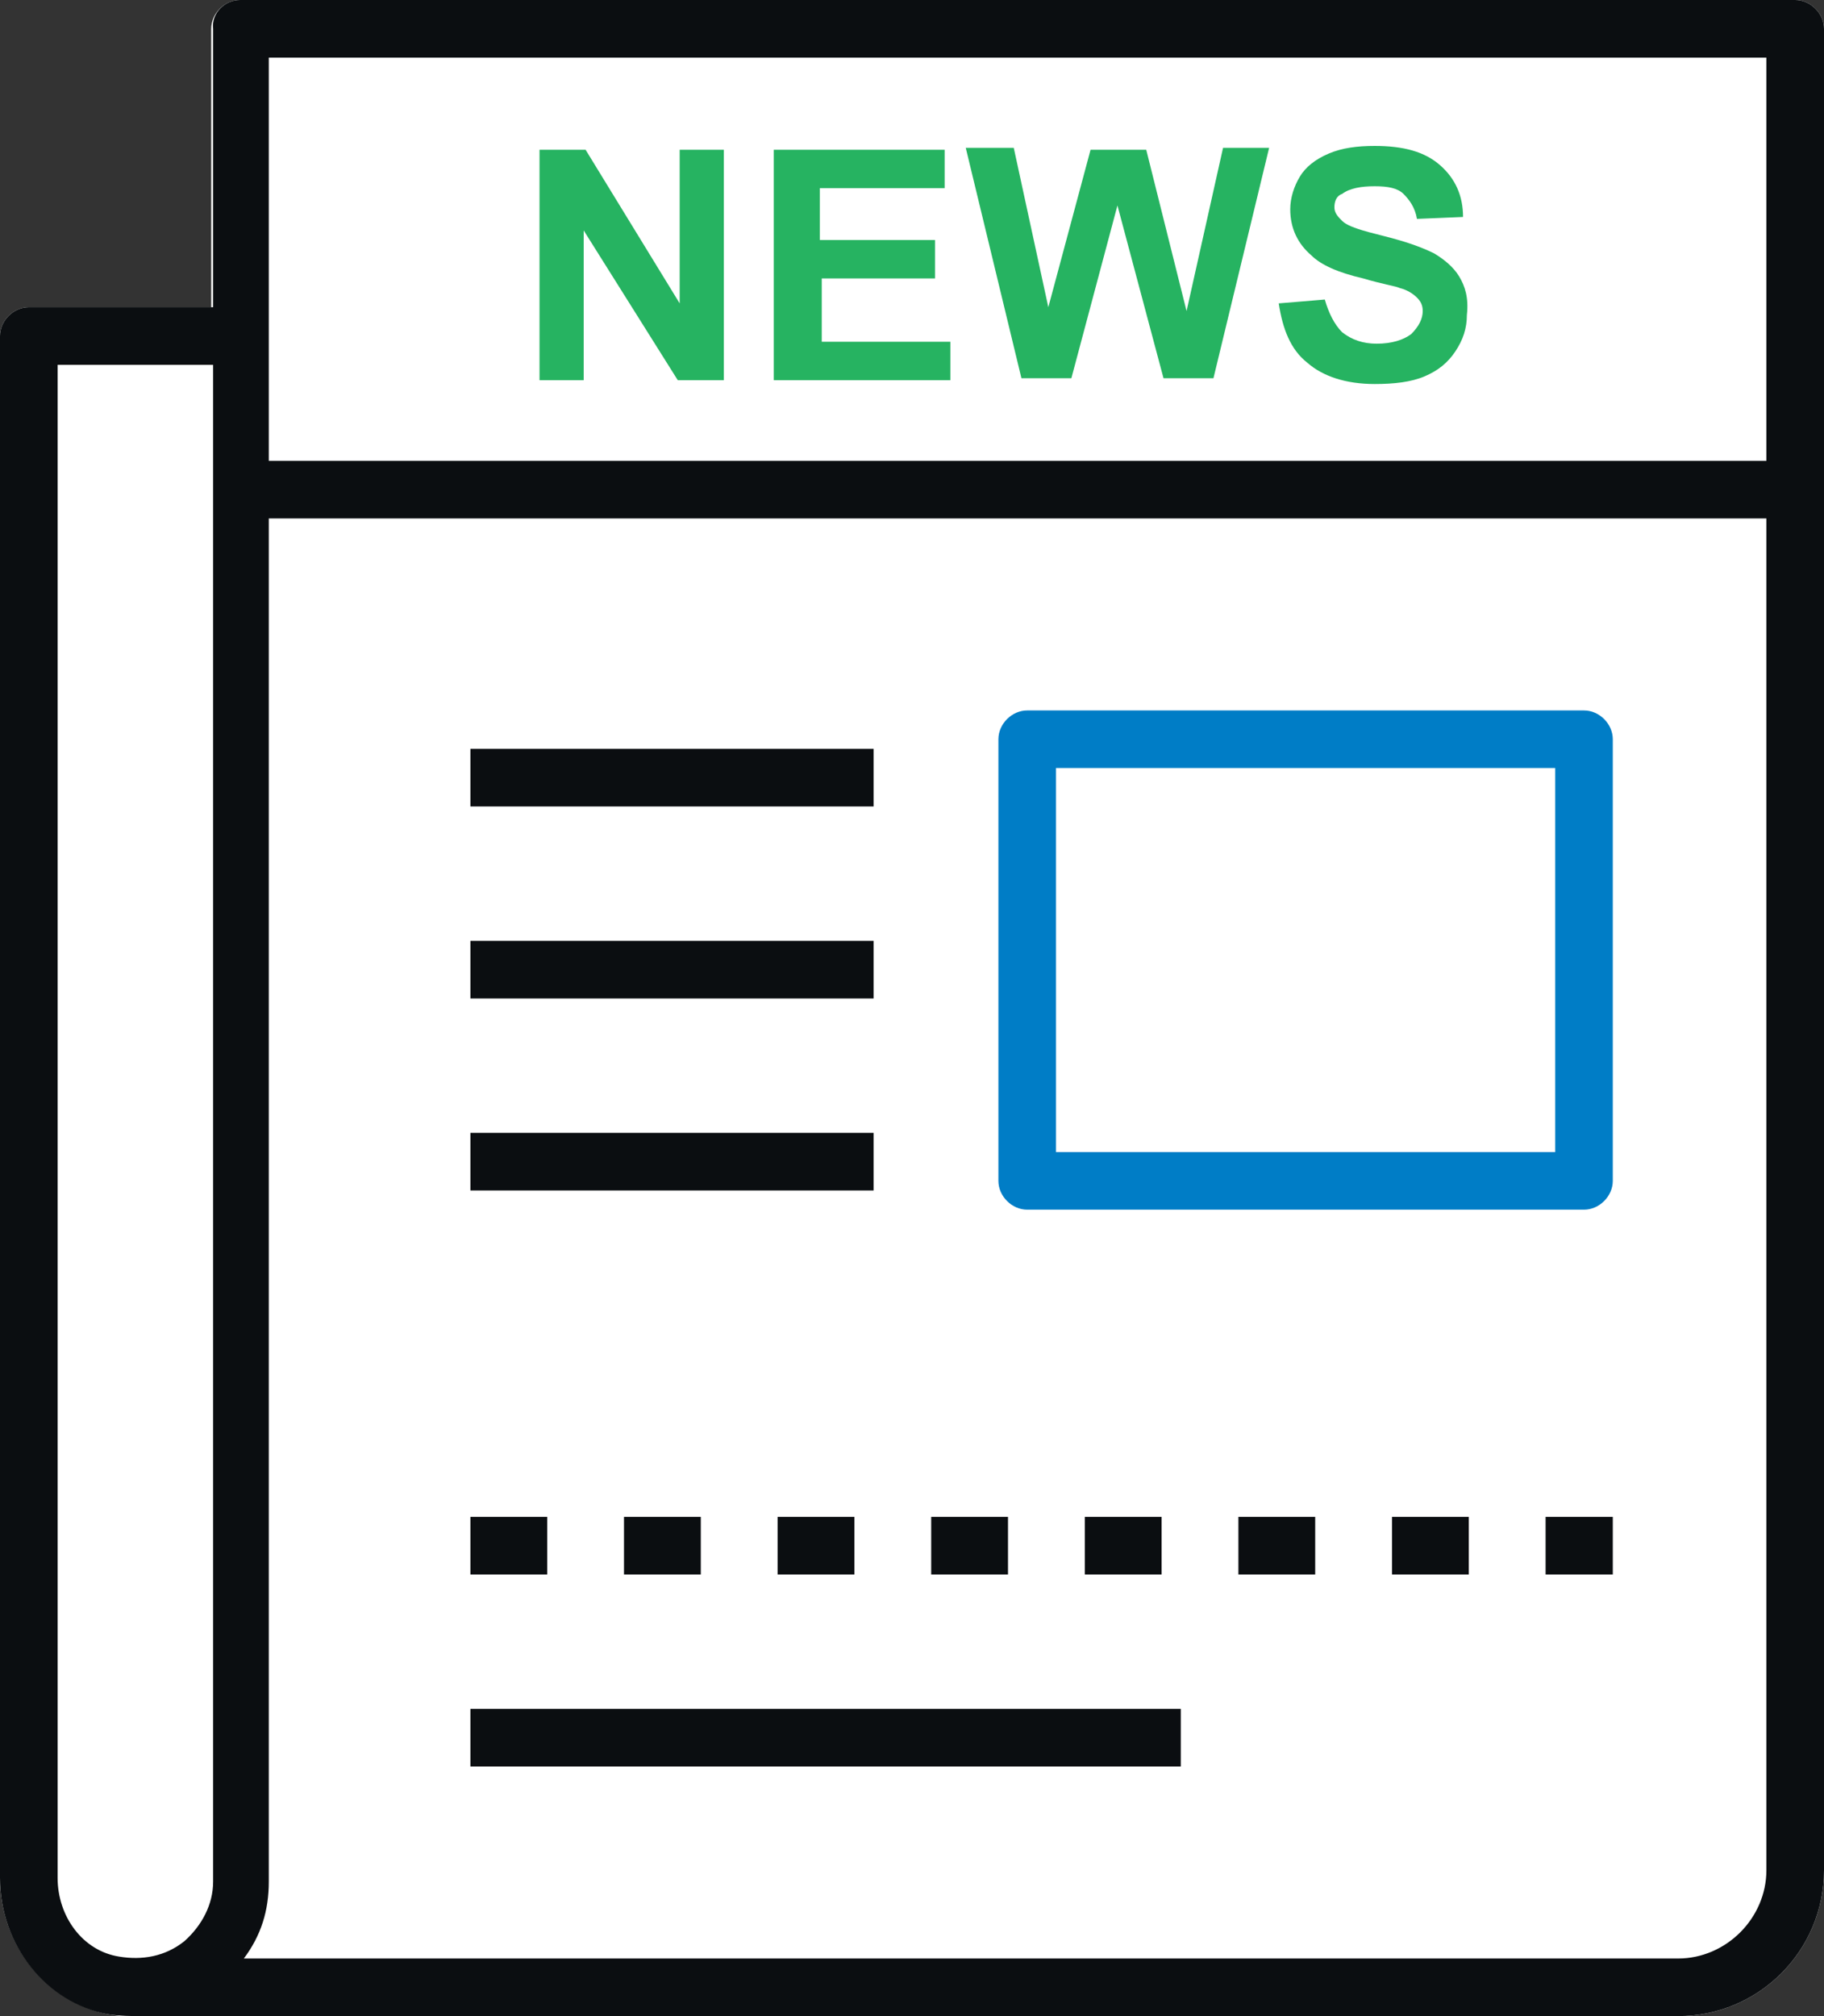
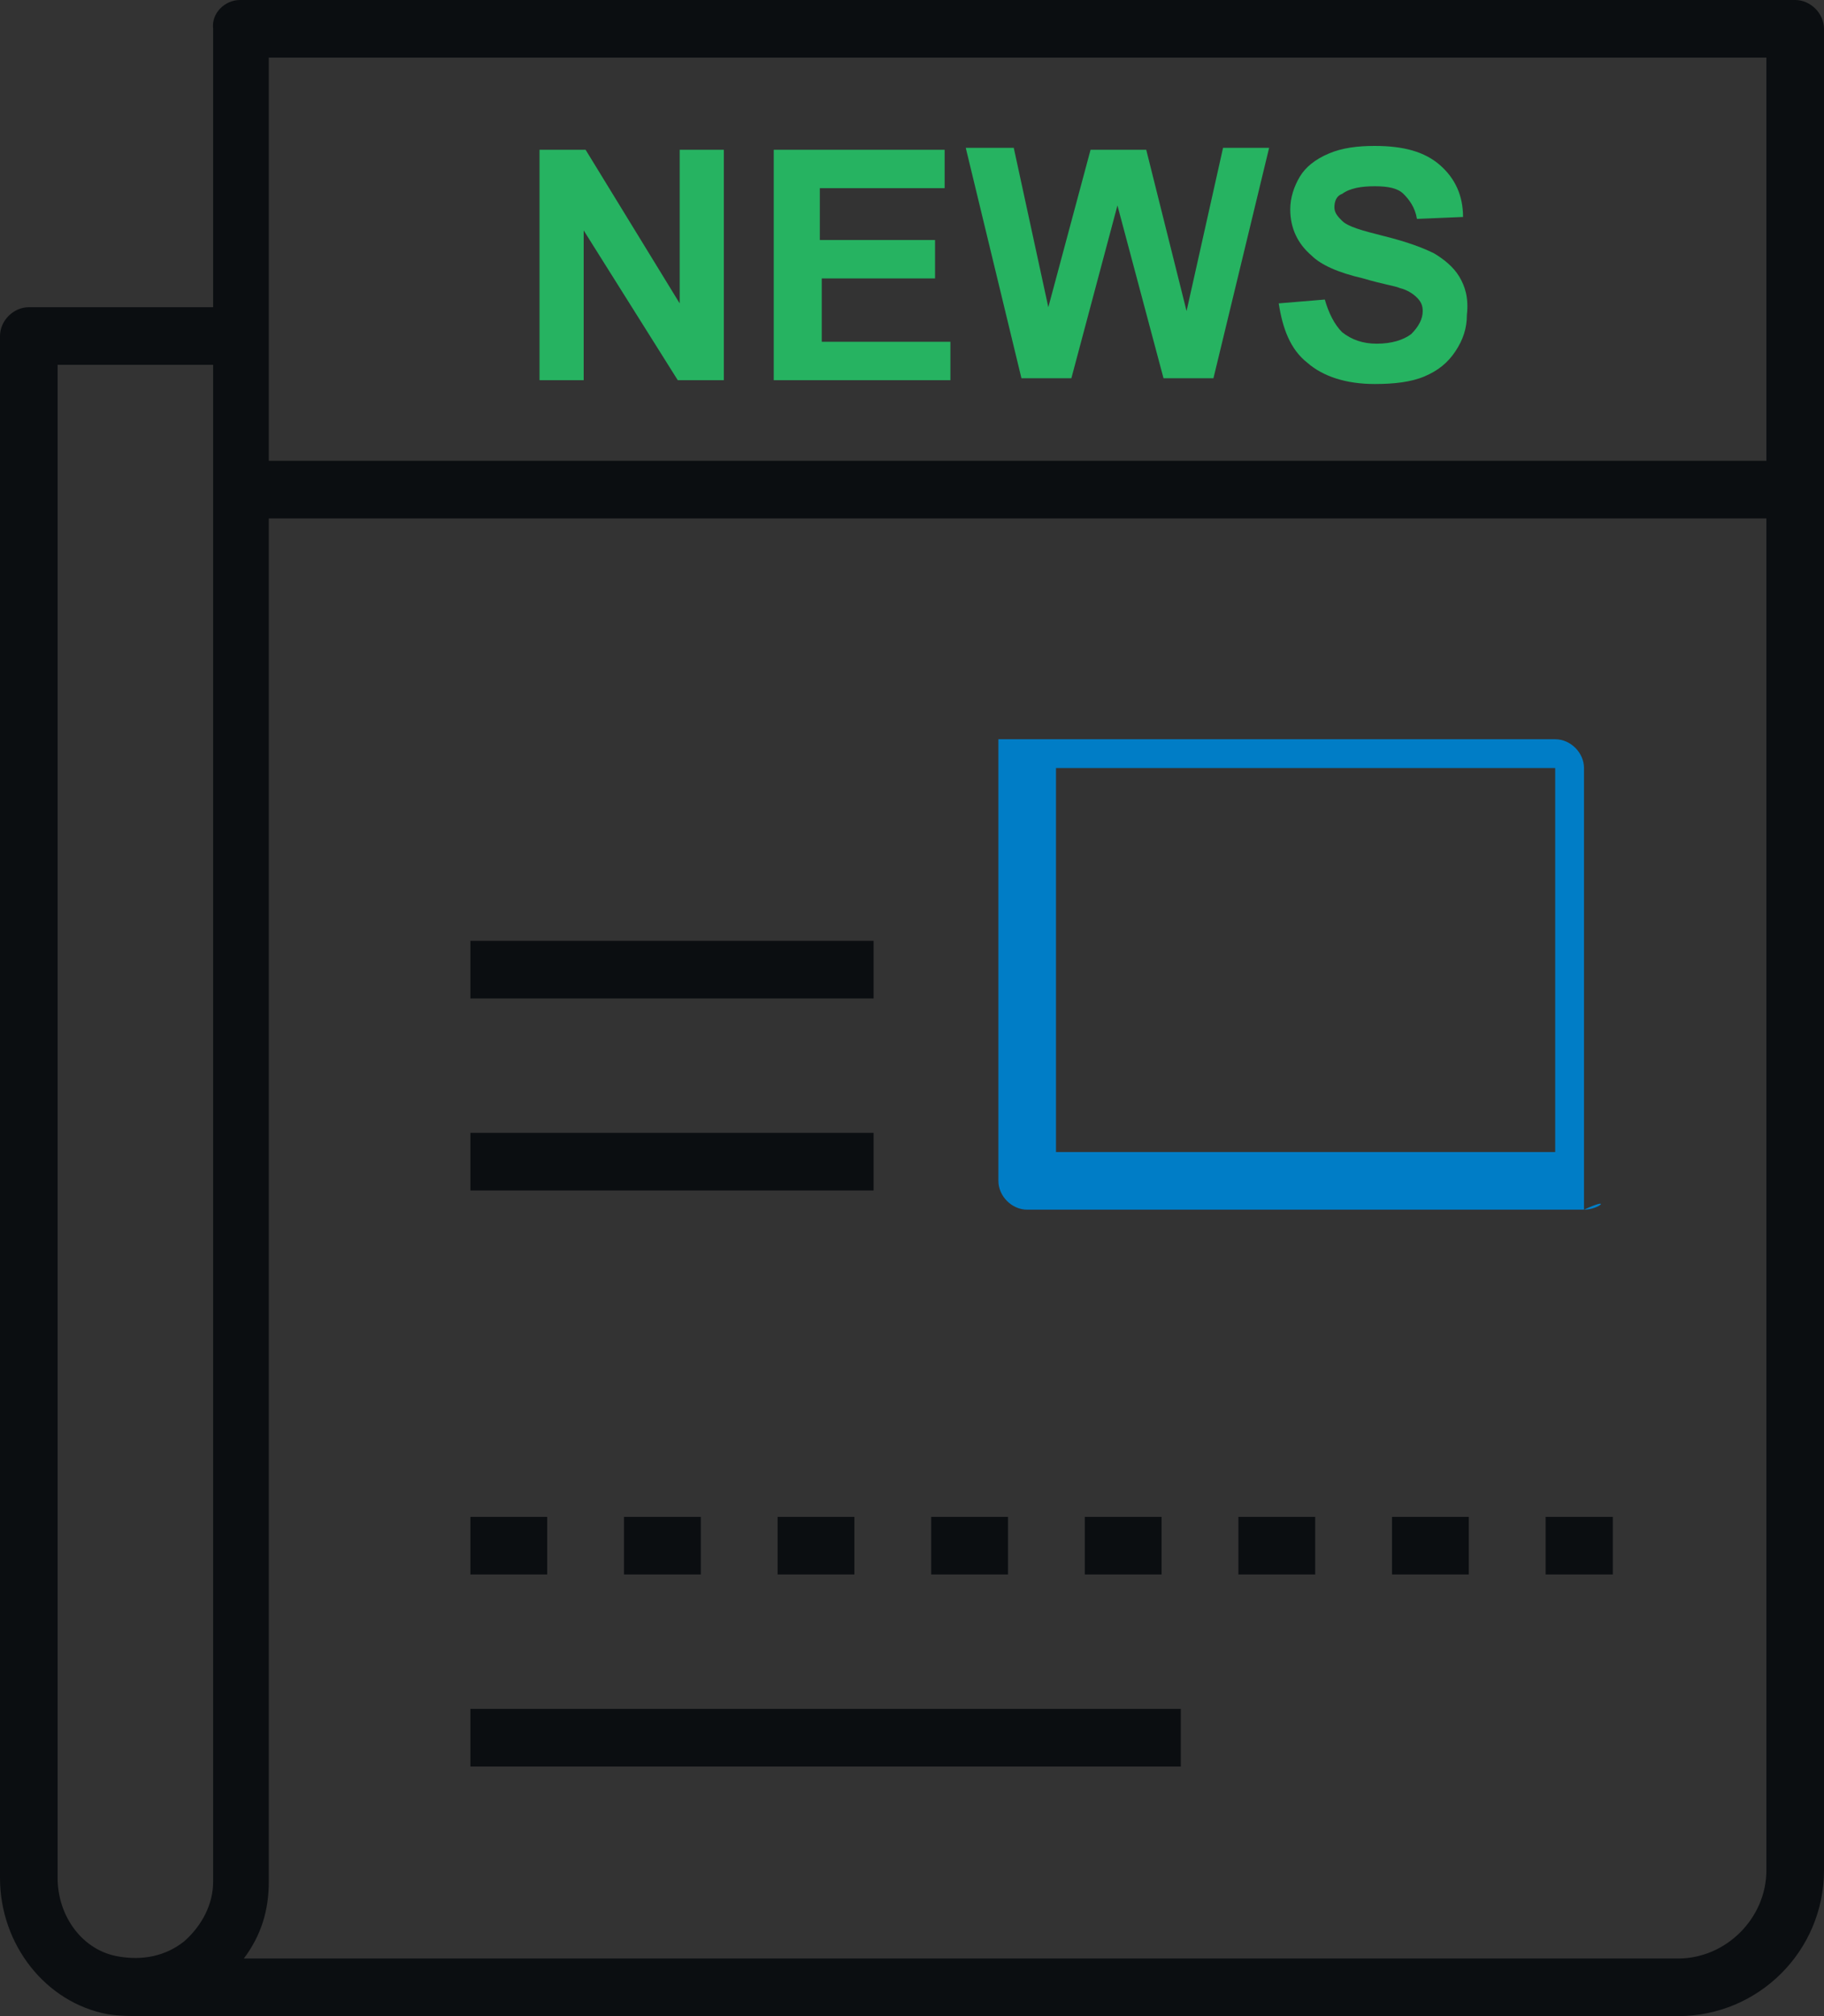
<svg xmlns="http://www.w3.org/2000/svg" version="1.1" id="Icons" x="0px" y="0px" viewBox="0 0 95 105" style="enable-background:new 0 0 95 105;" xml:space="preserve">
  <rect x="0" y="0" width="95" height="105" fill="#333333" stroke="none" />
  <style type="text/css">
	.st0{fill:#FFFFFF;}
	.st1{fill:#0B0E11;}
	.st2{fill:#007DC6;}
	.st3{fill:#26B361;}
</style>
  <g>
-     <path class="st0" d="M93.5,0h-81C11.7,0,11,0.7,11,1.5V16H1.5C0.7,16,0,16.7,0,17.5v80.3c0,3.4,2.3,6.4,5.6,7.1   c0.6,0.1,1.3,0.2,1.9,0.1h79.9c4.2,0,7.6-3.4,7.6-7.6V1.5C95,0.7,94.3,0,93.5,0z" />
-   </g>
+     </g>
  <g>
    <g>
      <path class="st1" d="M87.4,105H7.5c-0.6,0-1.3,0-1.9-0.1c-3.2-0.6-5.6-3.6-5.6-7.1V17.5C0,16.7,0.7,16,1.5,16H12v3H3v78.8    c0,2,1.3,3.8,3.2,4.1c1.2,0.2,2.4,0,3.4-0.8c0.9-0.8,1.5-1.9,1.5-3.1V1.5C11,0.7,11.7,0,12.5,0h81C94.3,0,95,0.7,95,1.5v95.9    C95,101.6,91.6,105,87.4,105z M12.7,102h74.7c2.5,0,4.6-2.1,4.6-4.6V3H14v95C14,99.5,13.6,100.8,12.7,102z" />
    </g>
    <g>
-       <path class="st2" d="M82.5,63h-29c-0.8,0-1.5-0.7-1.5-1.5v-23c0-0.8,0.7-1.5,1.5-1.5h29c0.8,0,1.5,0.7,1.5,1.5v23    C84,62.3,83.3,63,82.5,63z M55,60h26V40H55V60z" />
+       <path class="st2" d="M82.5,63h-29c-0.8,0-1.5-0.7-1.5-1.5v-23h29c0.8,0,1.5,0.7,1.5,1.5v23    C84,62.3,83.3,63,82.5,63z M55,60h26V40H55V60z" />
    </g>
    <g>
-       <rect x="24.5" y="39" class="st1" width="21" height="3" />
-     </g>
+       </g>
    <g>
      <rect x="24.5" y="49" class="st1" width="21" height="3" />
    </g>
    <g>
      <rect x="24.5" y="59" class="st1" width="21" height="3" />
    </g>
    <g>
      <path class="st1" d="M84,82h-3.5v-3H84V82z M76.5,82h-4v-3h4V82z M68.5,82h-4v-3h4V82z M60.5,82h-4v-3h4V82z M52.5,82h-4v-3h4V82z     M44.5,82h-4v-3h4V82z M36.5,82h-4v-3h4V82z M28.5,82h-4v-3h4V82z" />
    </g>
    <g>
      <rect x="24.5" y="89" class="st1" width="37" height="3" />
    </g>
    <g>
      <rect x="12.5" y="24" class="st1" width="80.3" height="3" />
    </g>
    <path class="st3" d="M35.4,15.8l-4.9-8h-2.4v12h2.3v-7.8l4.9,7.8h2.4v-12h-2.3V15.8z M42.7,14.5h6v-2h-6V9.8h6.5v-2h-8.9v12h9.2v-2   h-6.7V14.5z M61.8,16.2l-2.1-8.4h-2.9L54.6,16l-1.8-8.3h-2.5l2.9,12h2.6l2.4-9l2.4,9h2.6l2.9-12h-2.4L61.8,16.2z M76,14.4   c-0.3-0.5-0.8-0.9-1.3-1.2c-0.6-0.3-1.4-0.6-2.6-0.9c-1.2-0.3-1.9-0.5-2.2-0.8c-0.2-0.2-0.4-0.4-0.4-0.7c0-0.3,0.1-0.6,0.4-0.7   c0.4-0.3,1-0.4,1.7-0.4c0.7,0,1.2,0.1,1.5,0.4c0.3,0.3,0.6,0.7,0.7,1.3l2.4-0.1c0-1.1-0.4-2-1.2-2.7c-0.8-0.7-1.9-1-3.4-1   c-0.9,0-1.7,0.1-2.4,0.4c-0.7,0.3-1.2,0.7-1.5,1.2c-0.3,0.5-0.5,1.1-0.5,1.7c0,1,0.4,1.8,1.1,2.4c0.5,0.5,1.4,0.9,2.7,1.2   c1,0.3,1.7,0.4,1.9,0.5c0.4,0.1,0.7,0.3,0.9,0.5c0.2,0.2,0.3,0.4,0.3,0.7c0,0.4-0.2,0.8-0.6,1.2c-0.4,0.3-1,0.5-1.8,0.5   c-0.7,0-1.3-0.2-1.8-0.6c-0.4-0.4-0.7-1-0.9-1.7l-2.4,0.2c0.2,1.3,0.6,2.4,1.5,3.1c0.8,0.7,2,1.1,3.5,1.1c1,0,1.9-0.1,2.6-0.4   c0.7-0.3,1.2-0.7,1.6-1.3c0.4-0.6,0.6-1.2,0.6-1.9C76.5,15.5,76.3,14.9,76,14.4z" />
  </g>
</svg>